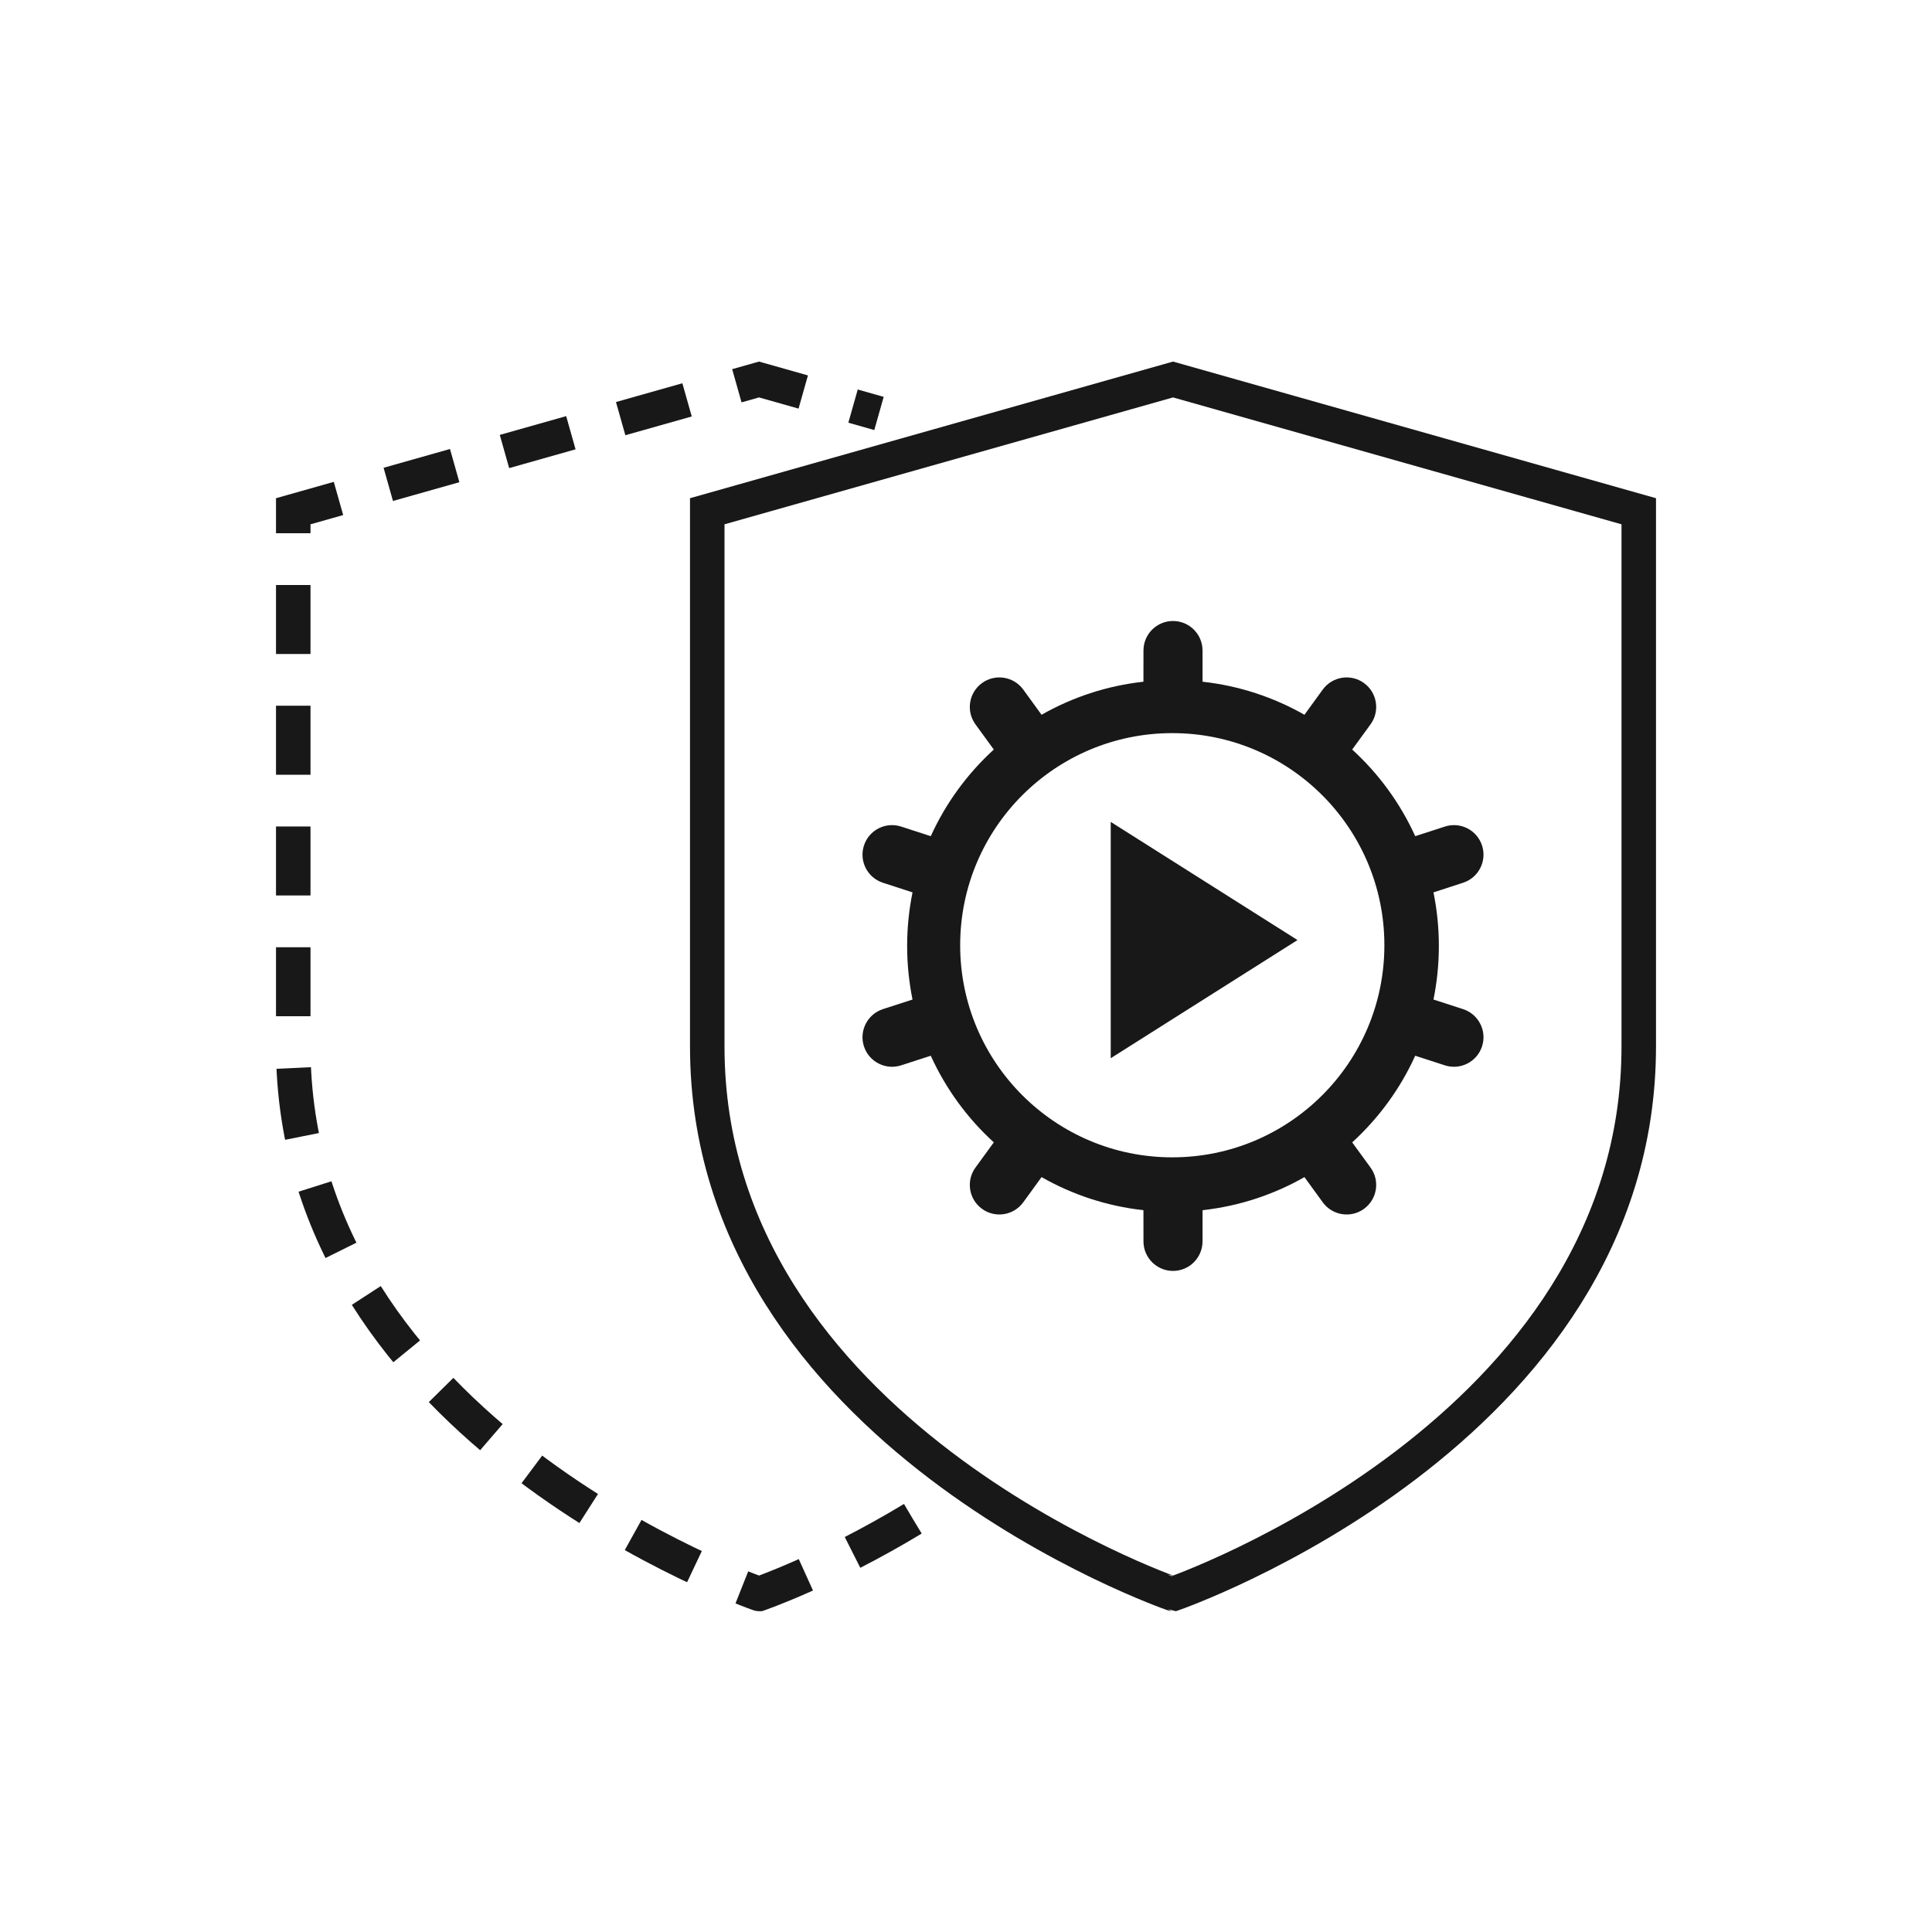
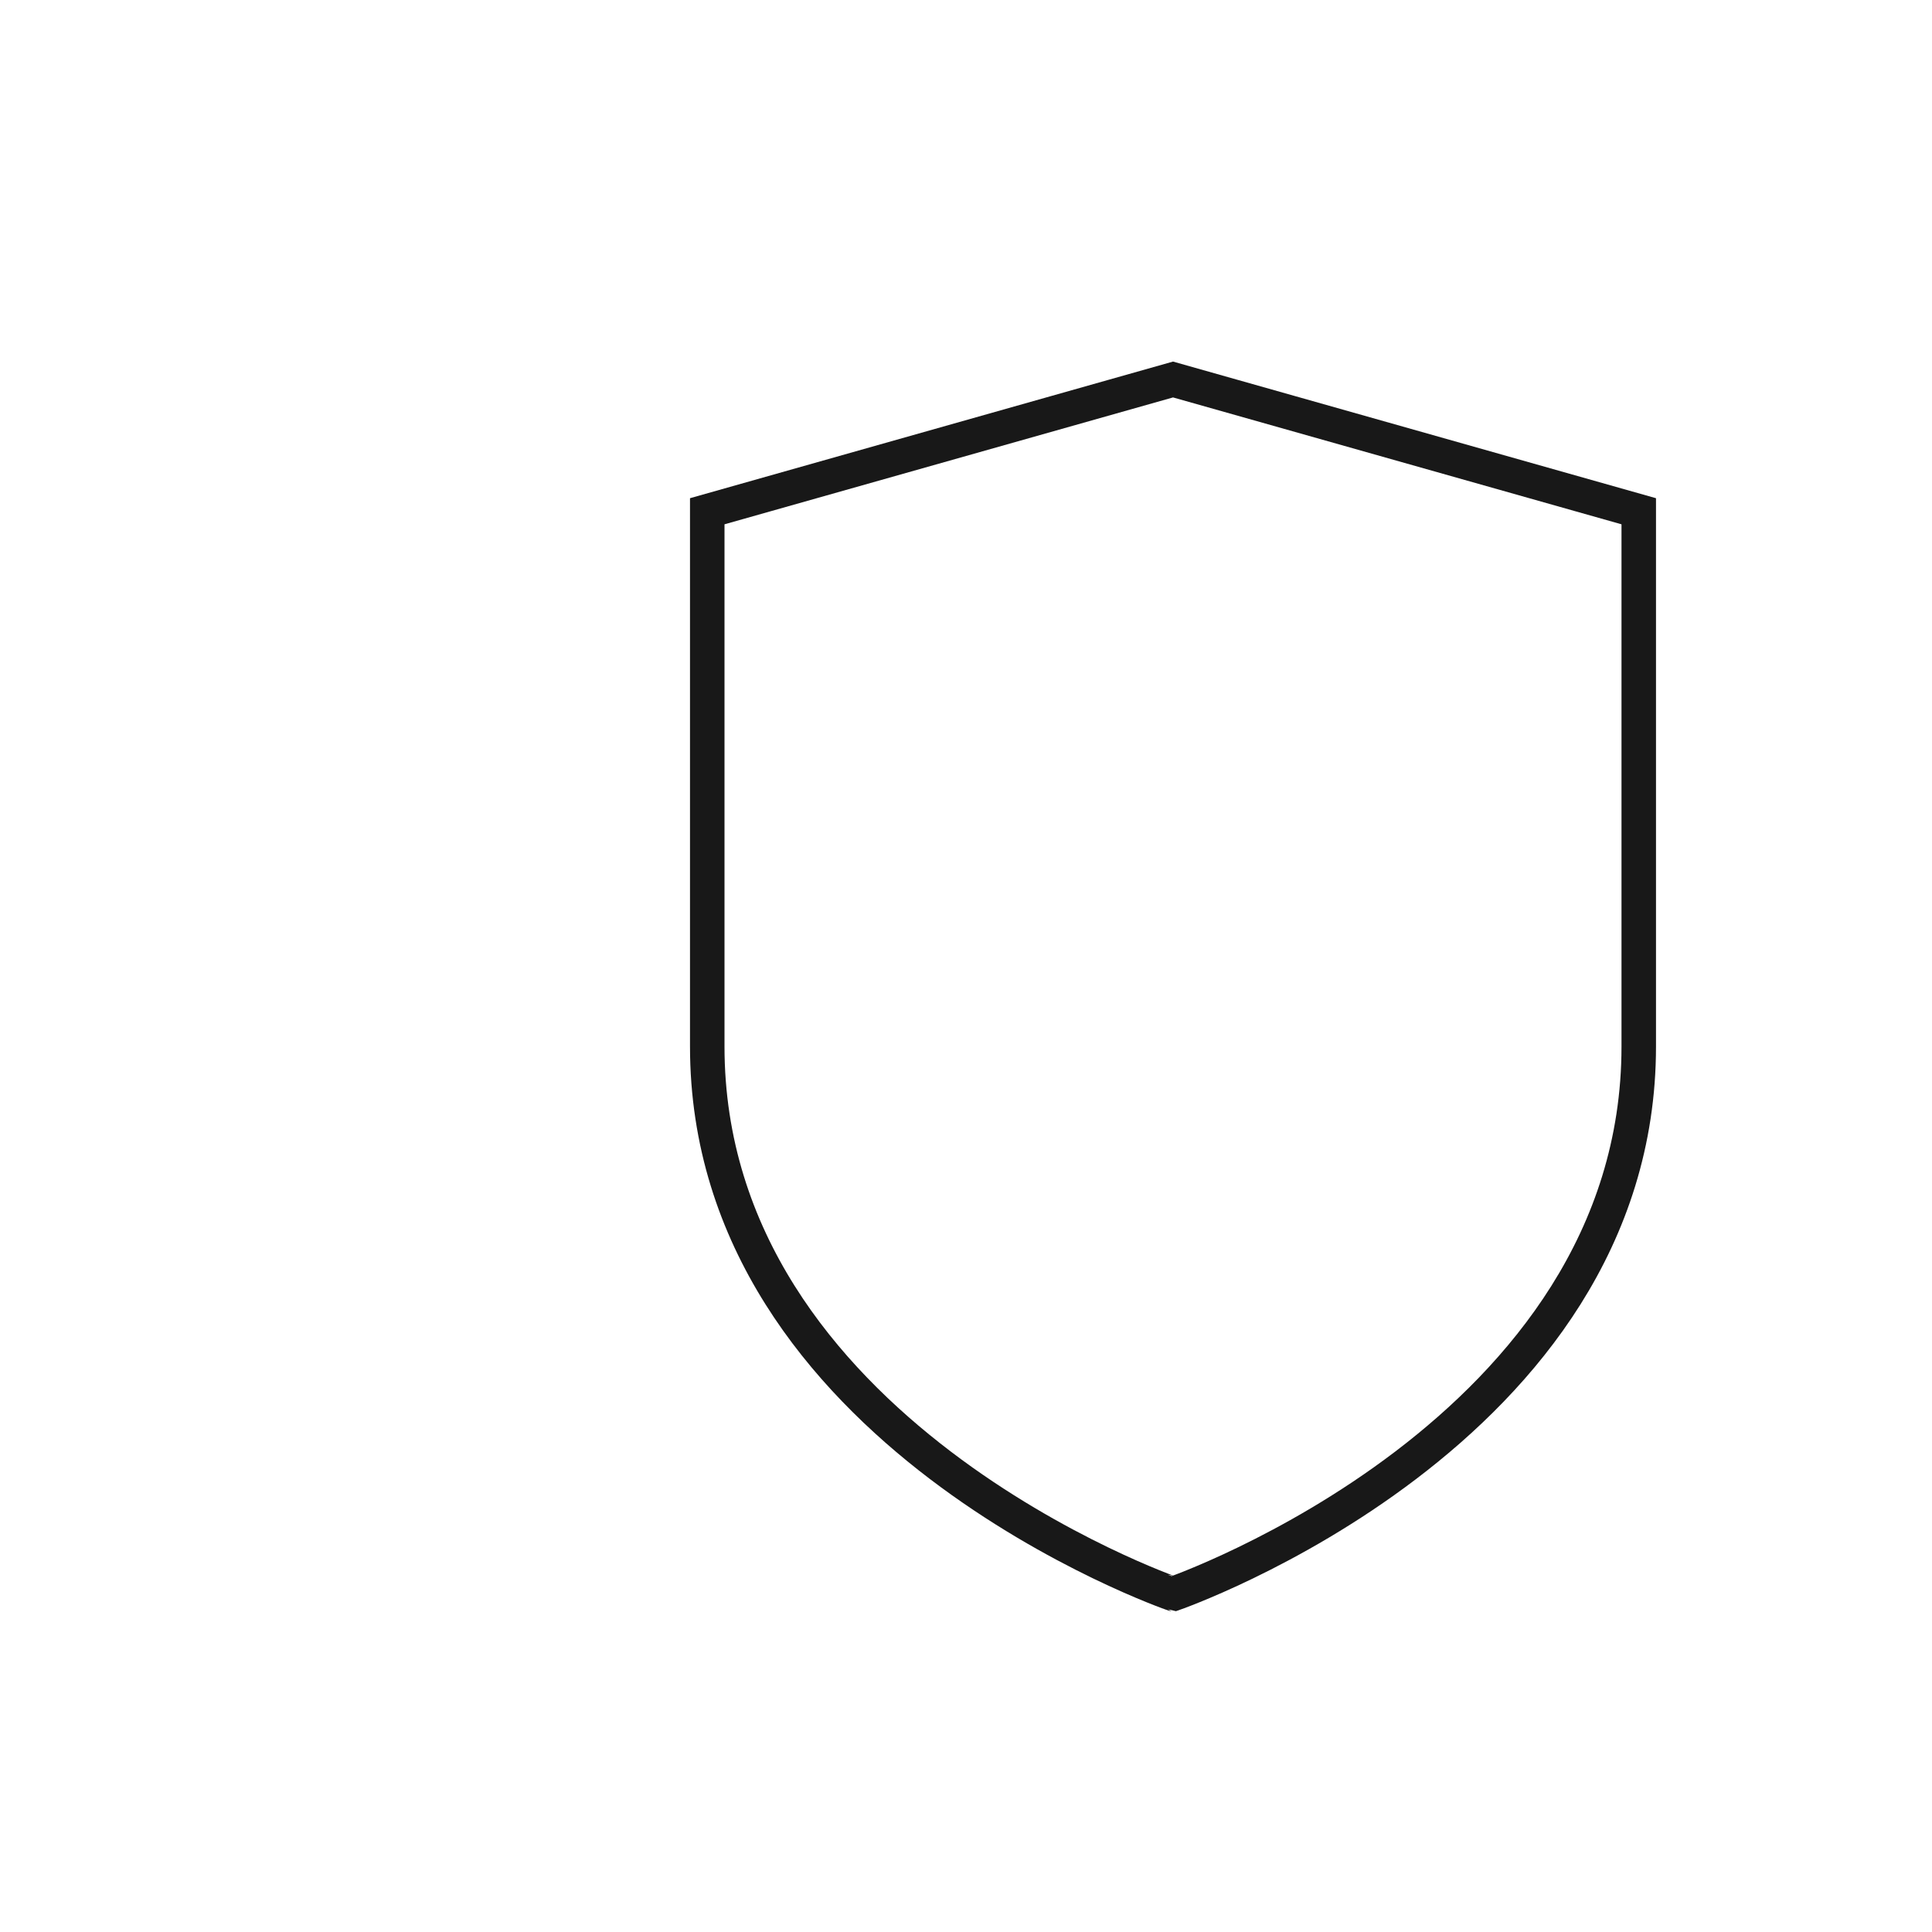
<svg xmlns="http://www.w3.org/2000/svg" viewBox="0 0 56 56">
  <g fill="none" fill-rule="evenodd">
    <path stroke="#181818" d="M20.5,30.332 L20.5,14.819 L34.001,11 L47.5,14.819 L47.5,30.332 C47.5,41.534 34.002,46.201 34.002,46.201 C34.001,46.201 20.5,41.534 20.5,30.332 Z" />
-     <path stroke="#181818" stroke-dasharray="2 1.5" d="M26.457,44.023 C23.999,45.51 22.002,46.201 22.002,46.201 C22.001,46.201 8.5,41.534 8.5,30.332 L8.5,14.819 L22.001,11 L25.478,11.984" />
-     <path fill="#181818" d="M34,18 C34.473,18 34.856,18.383 34.856,18.856 L34.857,19.76 C35.921,19.877 36.921,20.212 37.81,20.718 L38.34,19.988 C38.618,19.606 39.154,19.521 39.536,19.799 C39.919,20.077 40.004,20.612 39.726,20.995 L39.194,21.726 C39.961,22.426 40.586,23.279 41.021,24.237 L41.879,23.959 C42.329,23.812 42.812,24.059 42.958,24.508 C43.104,24.958 42.858,25.441 42.408,25.587 L41.55,25.866 C41.652,26.368 41.706,26.887 41.706,27.419 C41.706,27.951 41.652,28.47 41.55,28.972 L42.408,29.25 C42.858,29.397 43.104,29.88 42.958,30.329 C42.812,30.779 42.329,31.025 41.879,30.879 L41.021,30.601 C40.586,31.559 39.961,32.412 39.194,33.112 L39.726,33.843 C40.004,34.225 39.919,34.761 39.536,35.039 C39.154,35.317 38.618,35.232 38.34,34.849 L37.81,34.119 C36.921,34.626 35.921,34.96 34.857,35.078 L34.856,35.981 C34.856,36.454 34.473,36.838 34,36.838 C33.527,36.838 33.144,36.454 33.144,35.981 L33.143,35.078 C32.079,34.96 31.079,34.626 30.19,34.119 L29.66,34.849 C29.382,35.232 28.846,35.317 28.464,35.039 C28.081,34.761 27.996,34.225 28.274,33.843 L28.806,33.112 C28.039,32.412 27.414,31.559 26.979,30.601 L26.121,30.879 C25.671,31.025 25.188,30.779 25.042,30.329 C24.896,29.88 25.142,29.397 25.592,29.25 L26.45,28.972 C26.348,28.47 26.294,27.951 26.294,27.419 C26.294,26.887 26.348,26.368 26.45,25.866 L25.592,25.587 C25.142,25.441 24.896,24.958 25.042,24.508 C25.188,24.059 25.671,23.812 26.121,23.959 L26.979,24.237 C27.414,23.279 28.039,22.426 28.806,21.726 L28.274,20.995 C27.996,20.612 28.081,20.077 28.464,19.799 C28.846,19.521 29.382,19.606 29.66,19.988 L30.19,20.718 C31.079,20.212 32.079,19.877 33.143,19.76 L33.144,18.856 C33.144,18.383 33.527,18 34,18 Z M33.979,21.25 C30.583,21.25 27.831,24.002 27.831,27.398 C27.831,30.794 30.583,33.546 33.979,33.546 C37.375,33.546 40.127,30.794 40.127,27.398 C40.127,24.002 37.375,21.25 33.979,21.25 Z M32.195,23.823 L37.609,27.248 L32.195,30.673 L32.195,23.823 Z" />
  </g>
</svg>